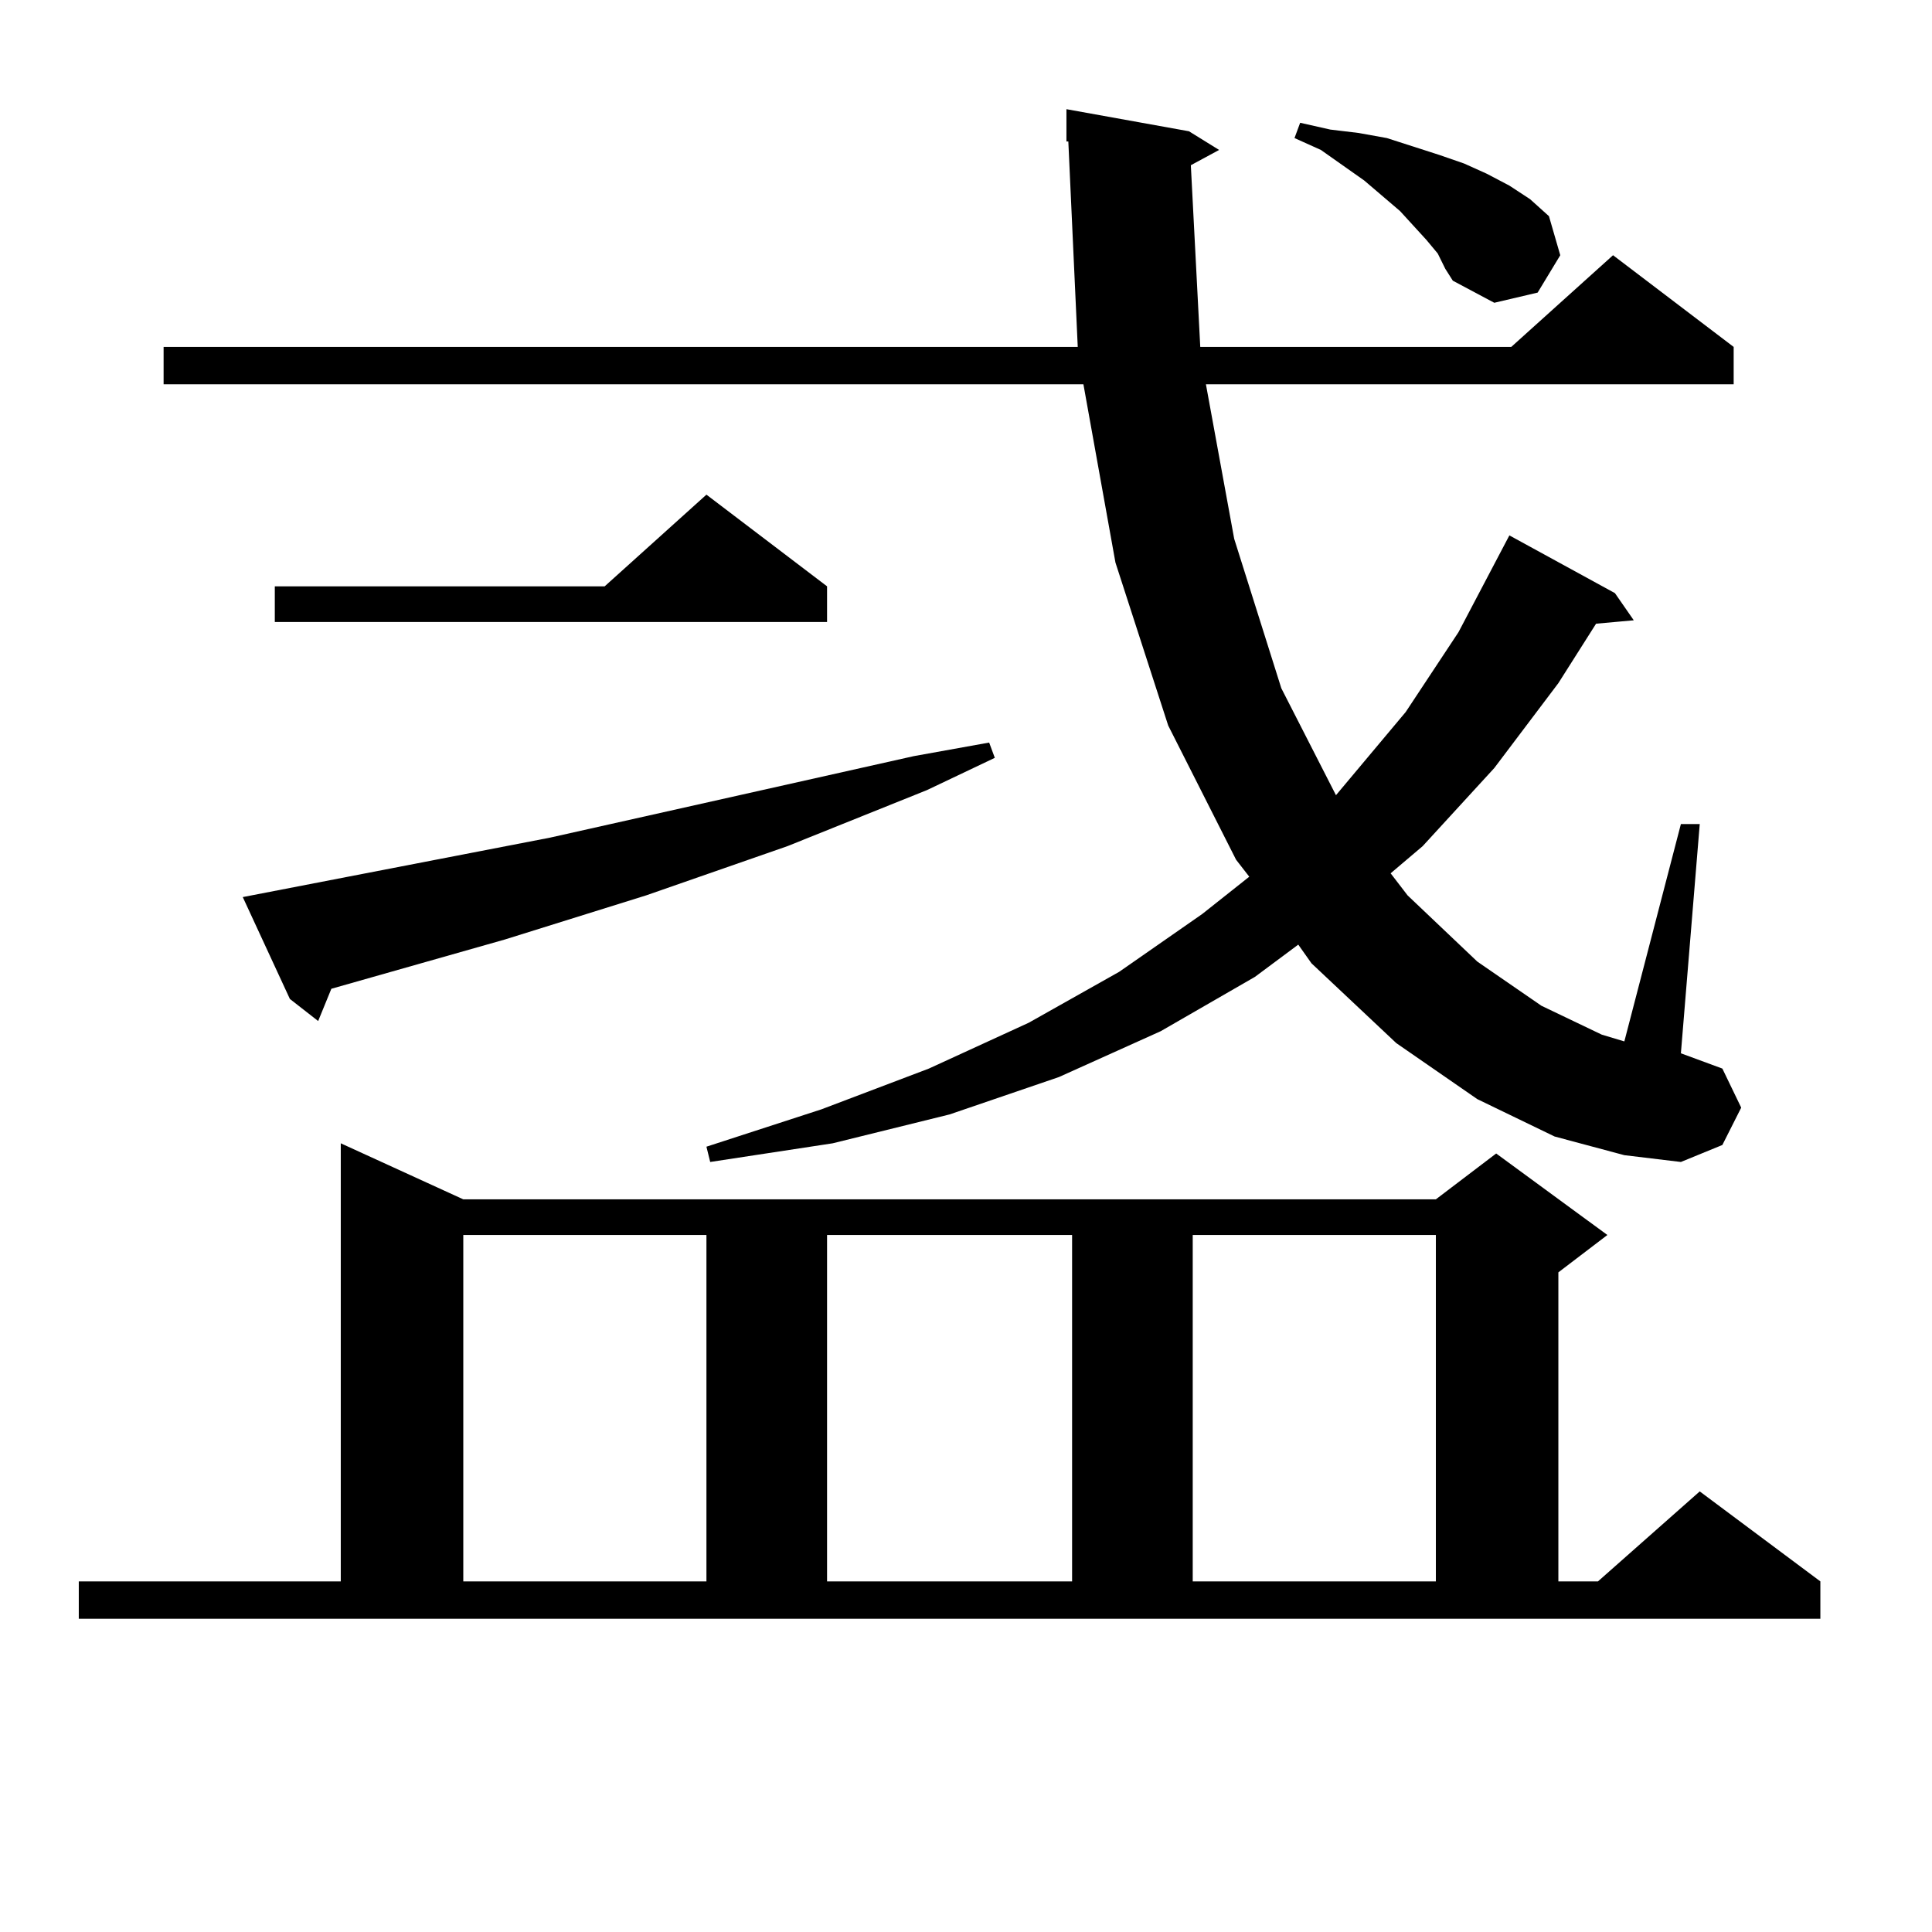
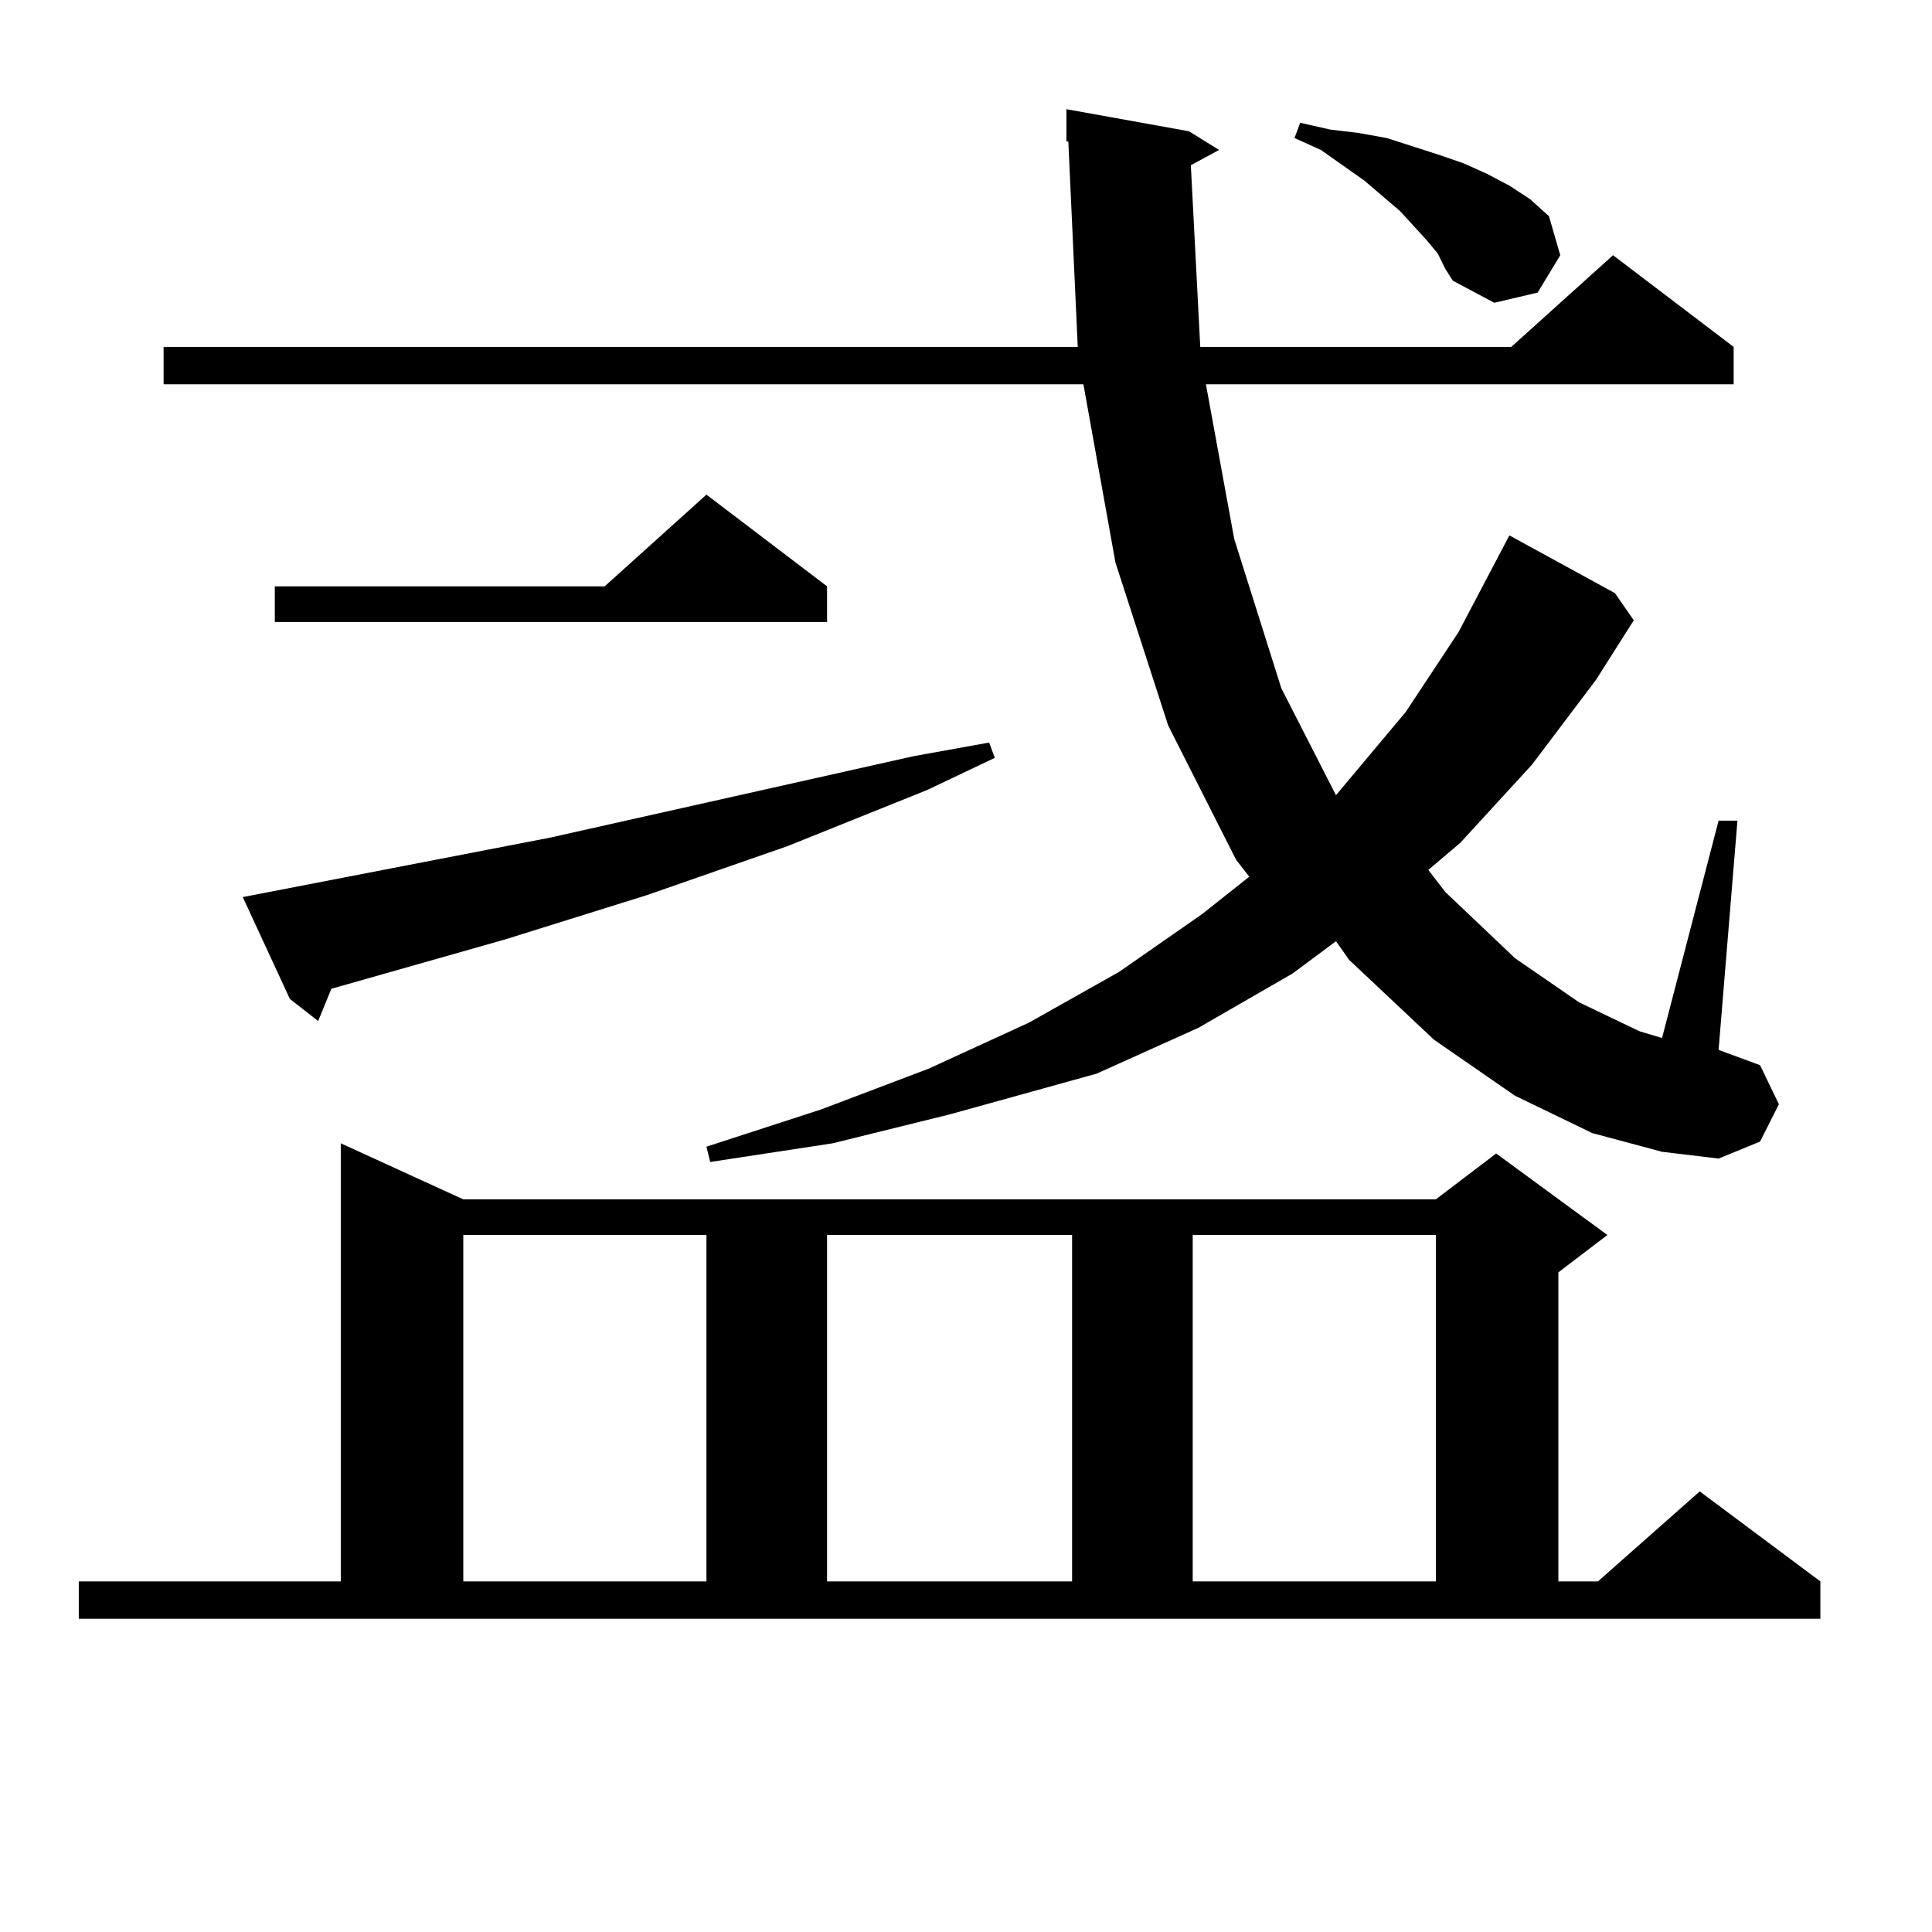
<svg xmlns="http://www.w3.org/2000/svg" version="1.1" id="图层_1" x="0px" y="0px" width="1000px" height="1000px" viewBox="0 0 1000 1000" enable-background="new 0 0 1000 1000" xml:space="preserve">
-   <path d="M40.779,818.527h135.606V591.77l63.413,29.004h503.402l31.219-23.73l57.56,42.188l-25.365,19.336v159.961h20.487  l52.682-46.582l62.438,46.582v19.336H40.779V818.527z M616.375,85.52l4.878,94.043h160.972l52.682-47.461l62.438,47.461v19.336  H624.18l14.634,79.98l24.39,77.344l28.292,55.371l36.097-43.066l27.316-41.309l26.341-50.098l54.633,29.883l9.756,14.063  l-19.512,1.758l-19.512,30.762l-33.17,43.945l-37.072,40.43l-16.585,14.063l8.78,11.426l36.097,34.277l33.17,22.852l31.219,14.941  l11.707,3.516l29.268-112.5h9.756l-9.756,118.652l21.463,7.91l9.756,20.215l-9.756,19.336l-21.463,8.789l-29.268-3.516  l-36.097-9.668l-39.999-19.336l-41.95-29.004l-43.901-41.309l-6.829-9.668l-22.438,16.699l-48.779,28.125l-52.682,23.73  L491.5,576.828l-60.486,14.941l-63.413,9.668l-1.951-7.91l59.511-19.336l55.608-21.094l51.706-23.73L579.303,503l42.926-29.883  l24.39-19.336l-6.829-8.789l-35.121-69.434l-27.316-84.375l-16.585-92.285H84.681v-19.336H557.84l-4.878-106.348h-0.976V56.516  l63.413,11.426l15.609,9.668L616.375,85.52z M125.655,464.328l159.021-30.762l188.288-42.188l39.023-7.031l2.927,7.91  l-35.121,16.699L407.6,437.961l-73.169,25.488l-73.169,22.852l-89.754,25.488l-6.829,16.699l-14.634-11.426L125.655,464.328z   M428.087,303.488v18.457H142.24v-18.457h170.728l52.682-47.461L428.087,303.488z M239.799,639.23v179.297h125.851V639.23H239.799z   M428.087,639.23v179.297h126.826V639.23H428.087z M617.351,639.23v179.297h125.851V639.23H617.351z M744.177,131.223l-5.854-7.031  l-13.658-14.941l-18.536-15.82l-22.438-15.82l-13.658-6.152l2.927-7.91l15.609,3.516l14.634,1.758l14.634,2.637l13.658,4.395  l13.658,4.395l12.683,4.395l11.707,5.273l11.707,6.152l10.731,7.031l9.756,8.789l5.854,20.215l-11.707,19.336l-22.438,5.273  l-21.463-11.426l-3.902-6.152L744.177,131.223z" />
+   <path d="M40.779,818.527h135.606V591.77l63.413,29.004h503.402l31.219-23.73l57.56,42.188l-25.365,19.336v159.961h20.487  l52.682-46.582l62.438,46.582v19.336H40.779V818.527z M616.375,85.52l4.878,94.043h160.972l52.682-47.461l62.438,47.461v19.336  H624.18l14.634,79.98l24.39,77.344l28.292,55.371l36.097-43.066l27.316-41.309l26.341-50.098l54.633,29.883l9.756,14.063  l-19.512,30.762l-33.17,43.945l-37.072,40.43l-16.585,14.063l8.78,11.426l36.097,34.277l33.17,22.852l31.219,14.941  l11.707,3.516l29.268-112.5h9.756l-9.756,118.652l21.463,7.91l9.756,20.215l-9.756,19.336l-21.463,8.789l-29.268-3.516  l-36.097-9.668l-39.999-19.336l-41.95-29.004l-43.901-41.309l-6.829-9.668l-22.438,16.699l-48.779,28.125l-52.682,23.73  L491.5,576.828l-60.486,14.941l-63.413,9.668l-1.951-7.91l59.511-19.336l55.608-21.094l51.706-23.73L579.303,503l42.926-29.883  l24.39-19.336l-6.829-8.789l-35.121-69.434l-27.316-84.375l-16.585-92.285H84.681v-19.336H557.84l-4.878-106.348h-0.976V56.516  l63.413,11.426l15.609,9.668L616.375,85.52z M125.655,464.328l159.021-30.762l188.288-42.188l39.023-7.031l2.927,7.91  l-35.121,16.699L407.6,437.961l-73.169,25.488l-73.169,22.852l-89.754,25.488l-6.829,16.699l-14.634-11.426L125.655,464.328z   M428.087,303.488v18.457H142.24v-18.457h170.728l52.682-47.461L428.087,303.488z M239.799,639.23v179.297h125.851V639.23H239.799z   M428.087,639.23v179.297h126.826V639.23H428.087z M617.351,639.23v179.297h125.851V639.23H617.351z M744.177,131.223l-5.854-7.031  l-13.658-14.941l-18.536-15.82l-22.438-15.82l-13.658-6.152l2.927-7.91l15.609,3.516l14.634,1.758l14.634,2.637l13.658,4.395  l13.658,4.395l12.683,4.395l11.707,5.273l11.707,6.152l10.731,7.031l9.756,8.789l5.854,20.215l-11.707,19.336l-22.438,5.273  l-21.463-11.426l-3.902-6.152L744.177,131.223z" />
</svg>